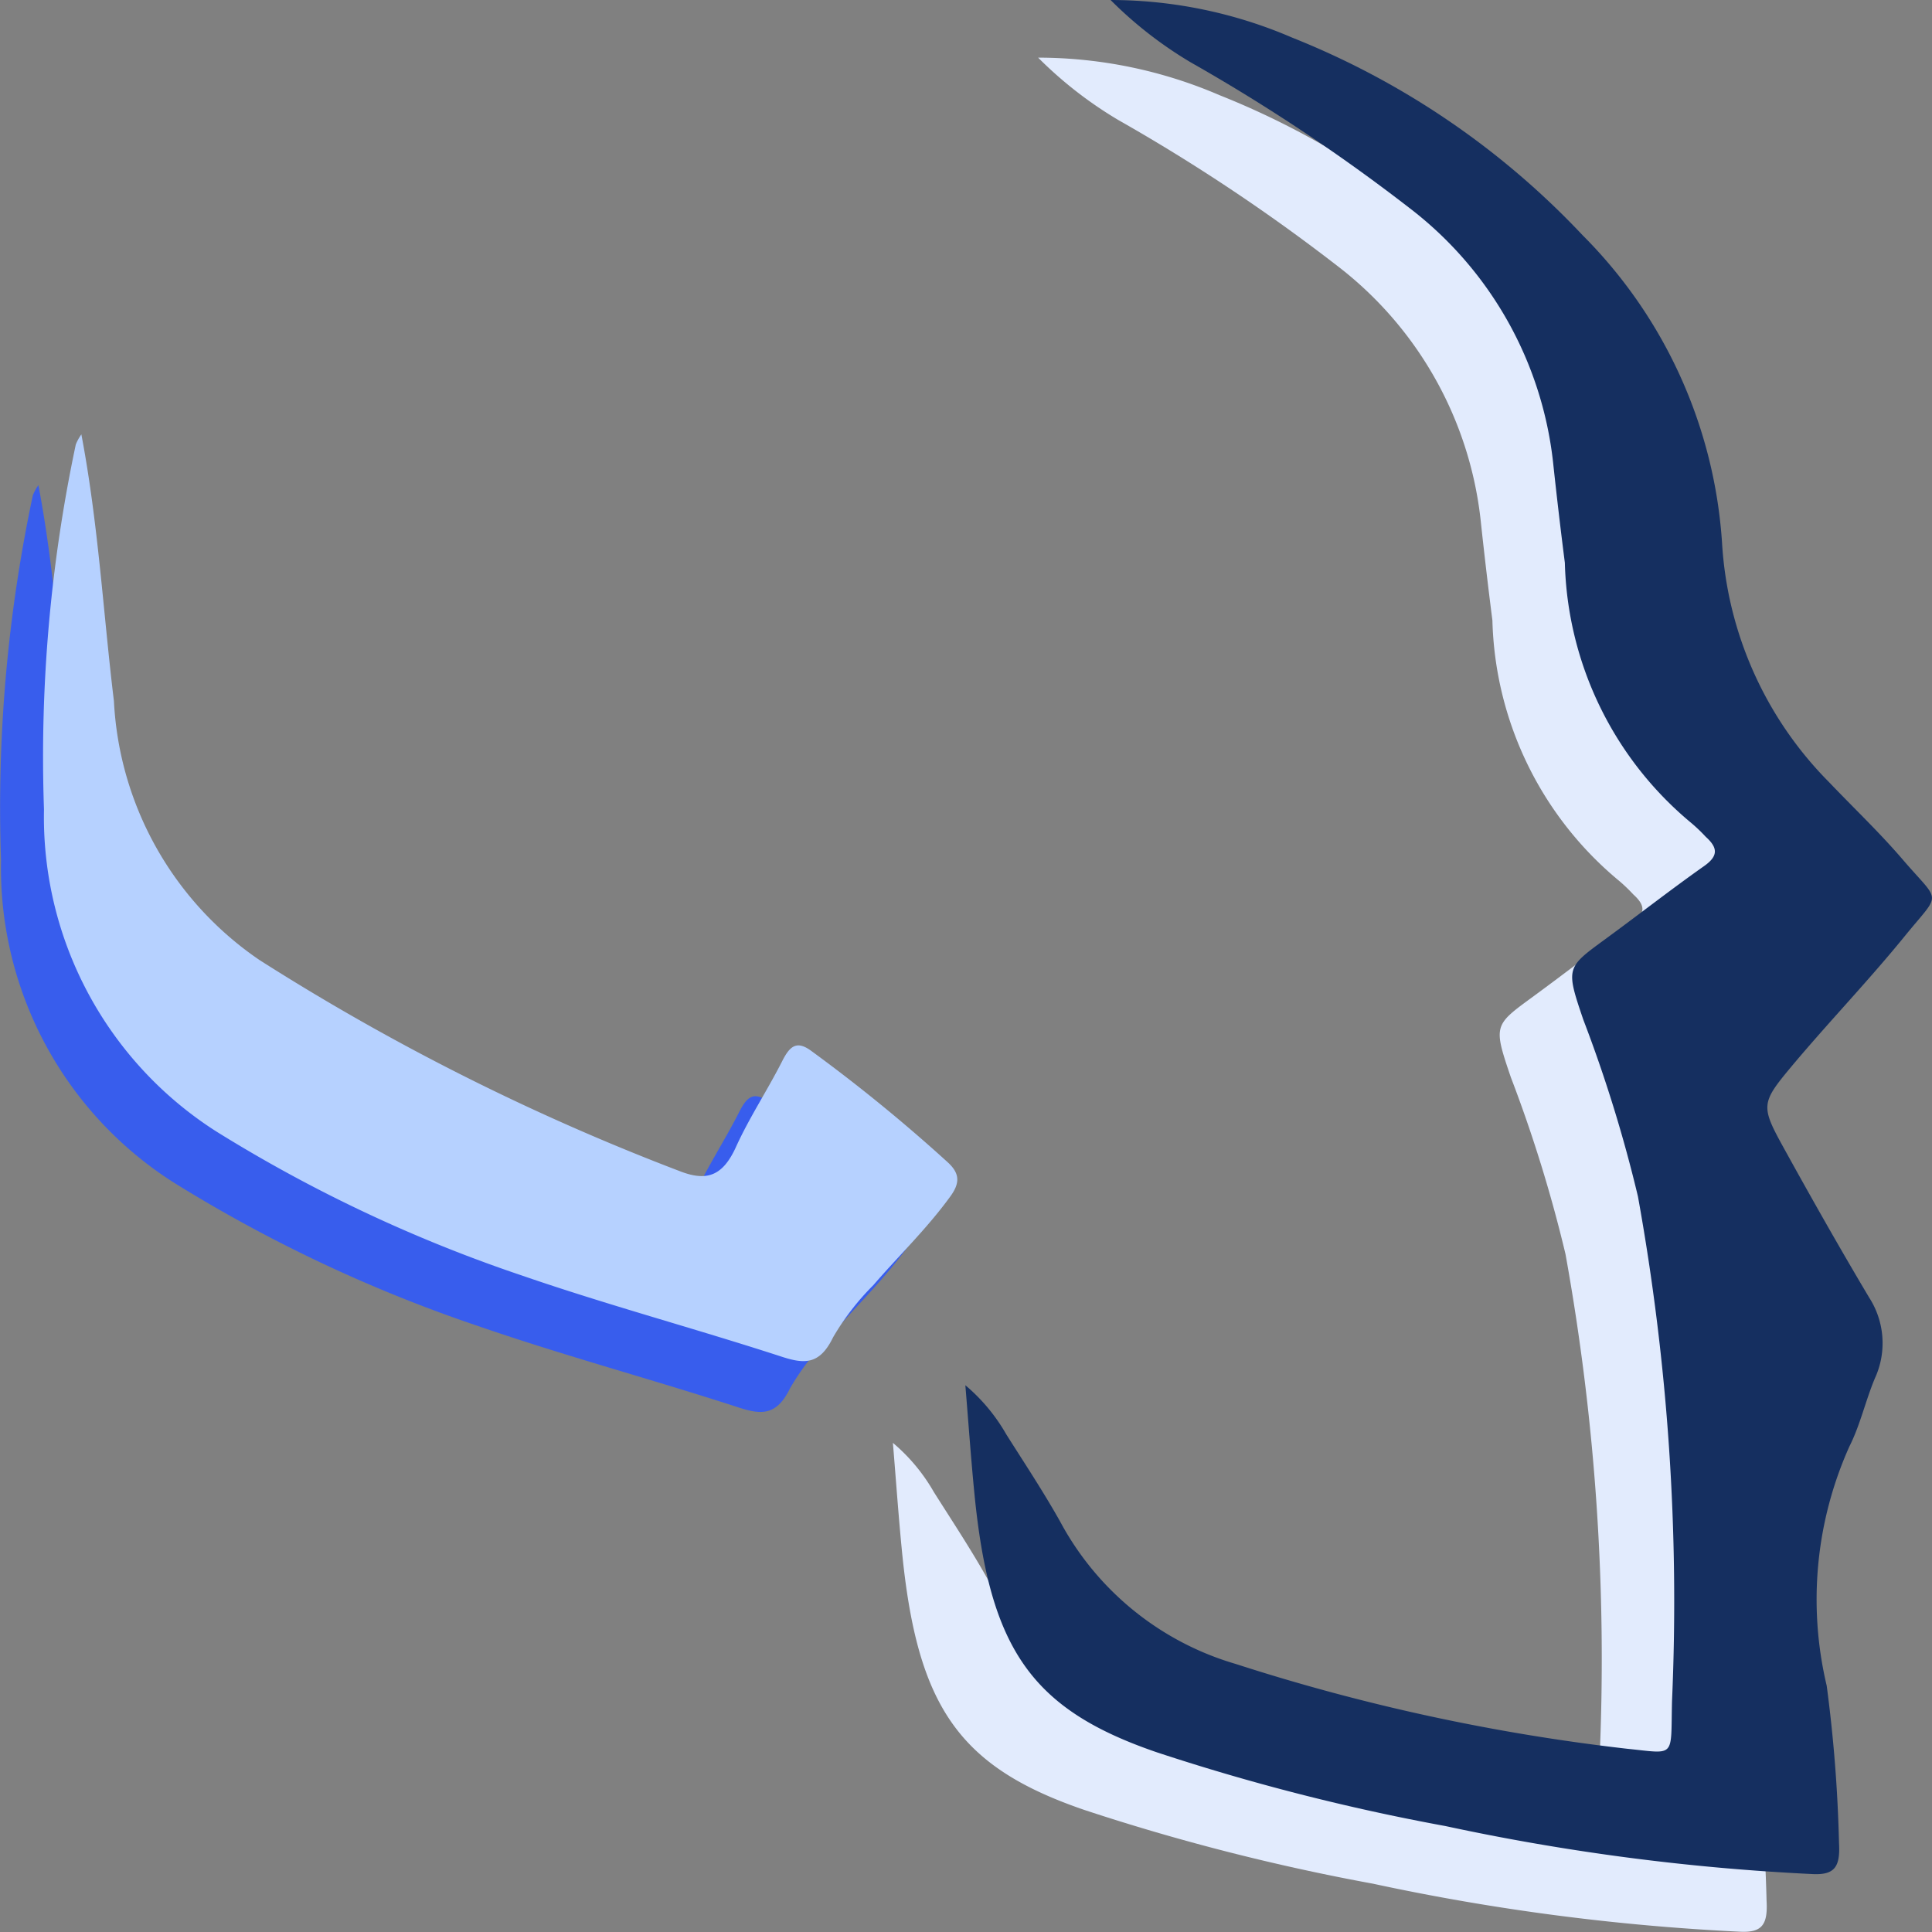
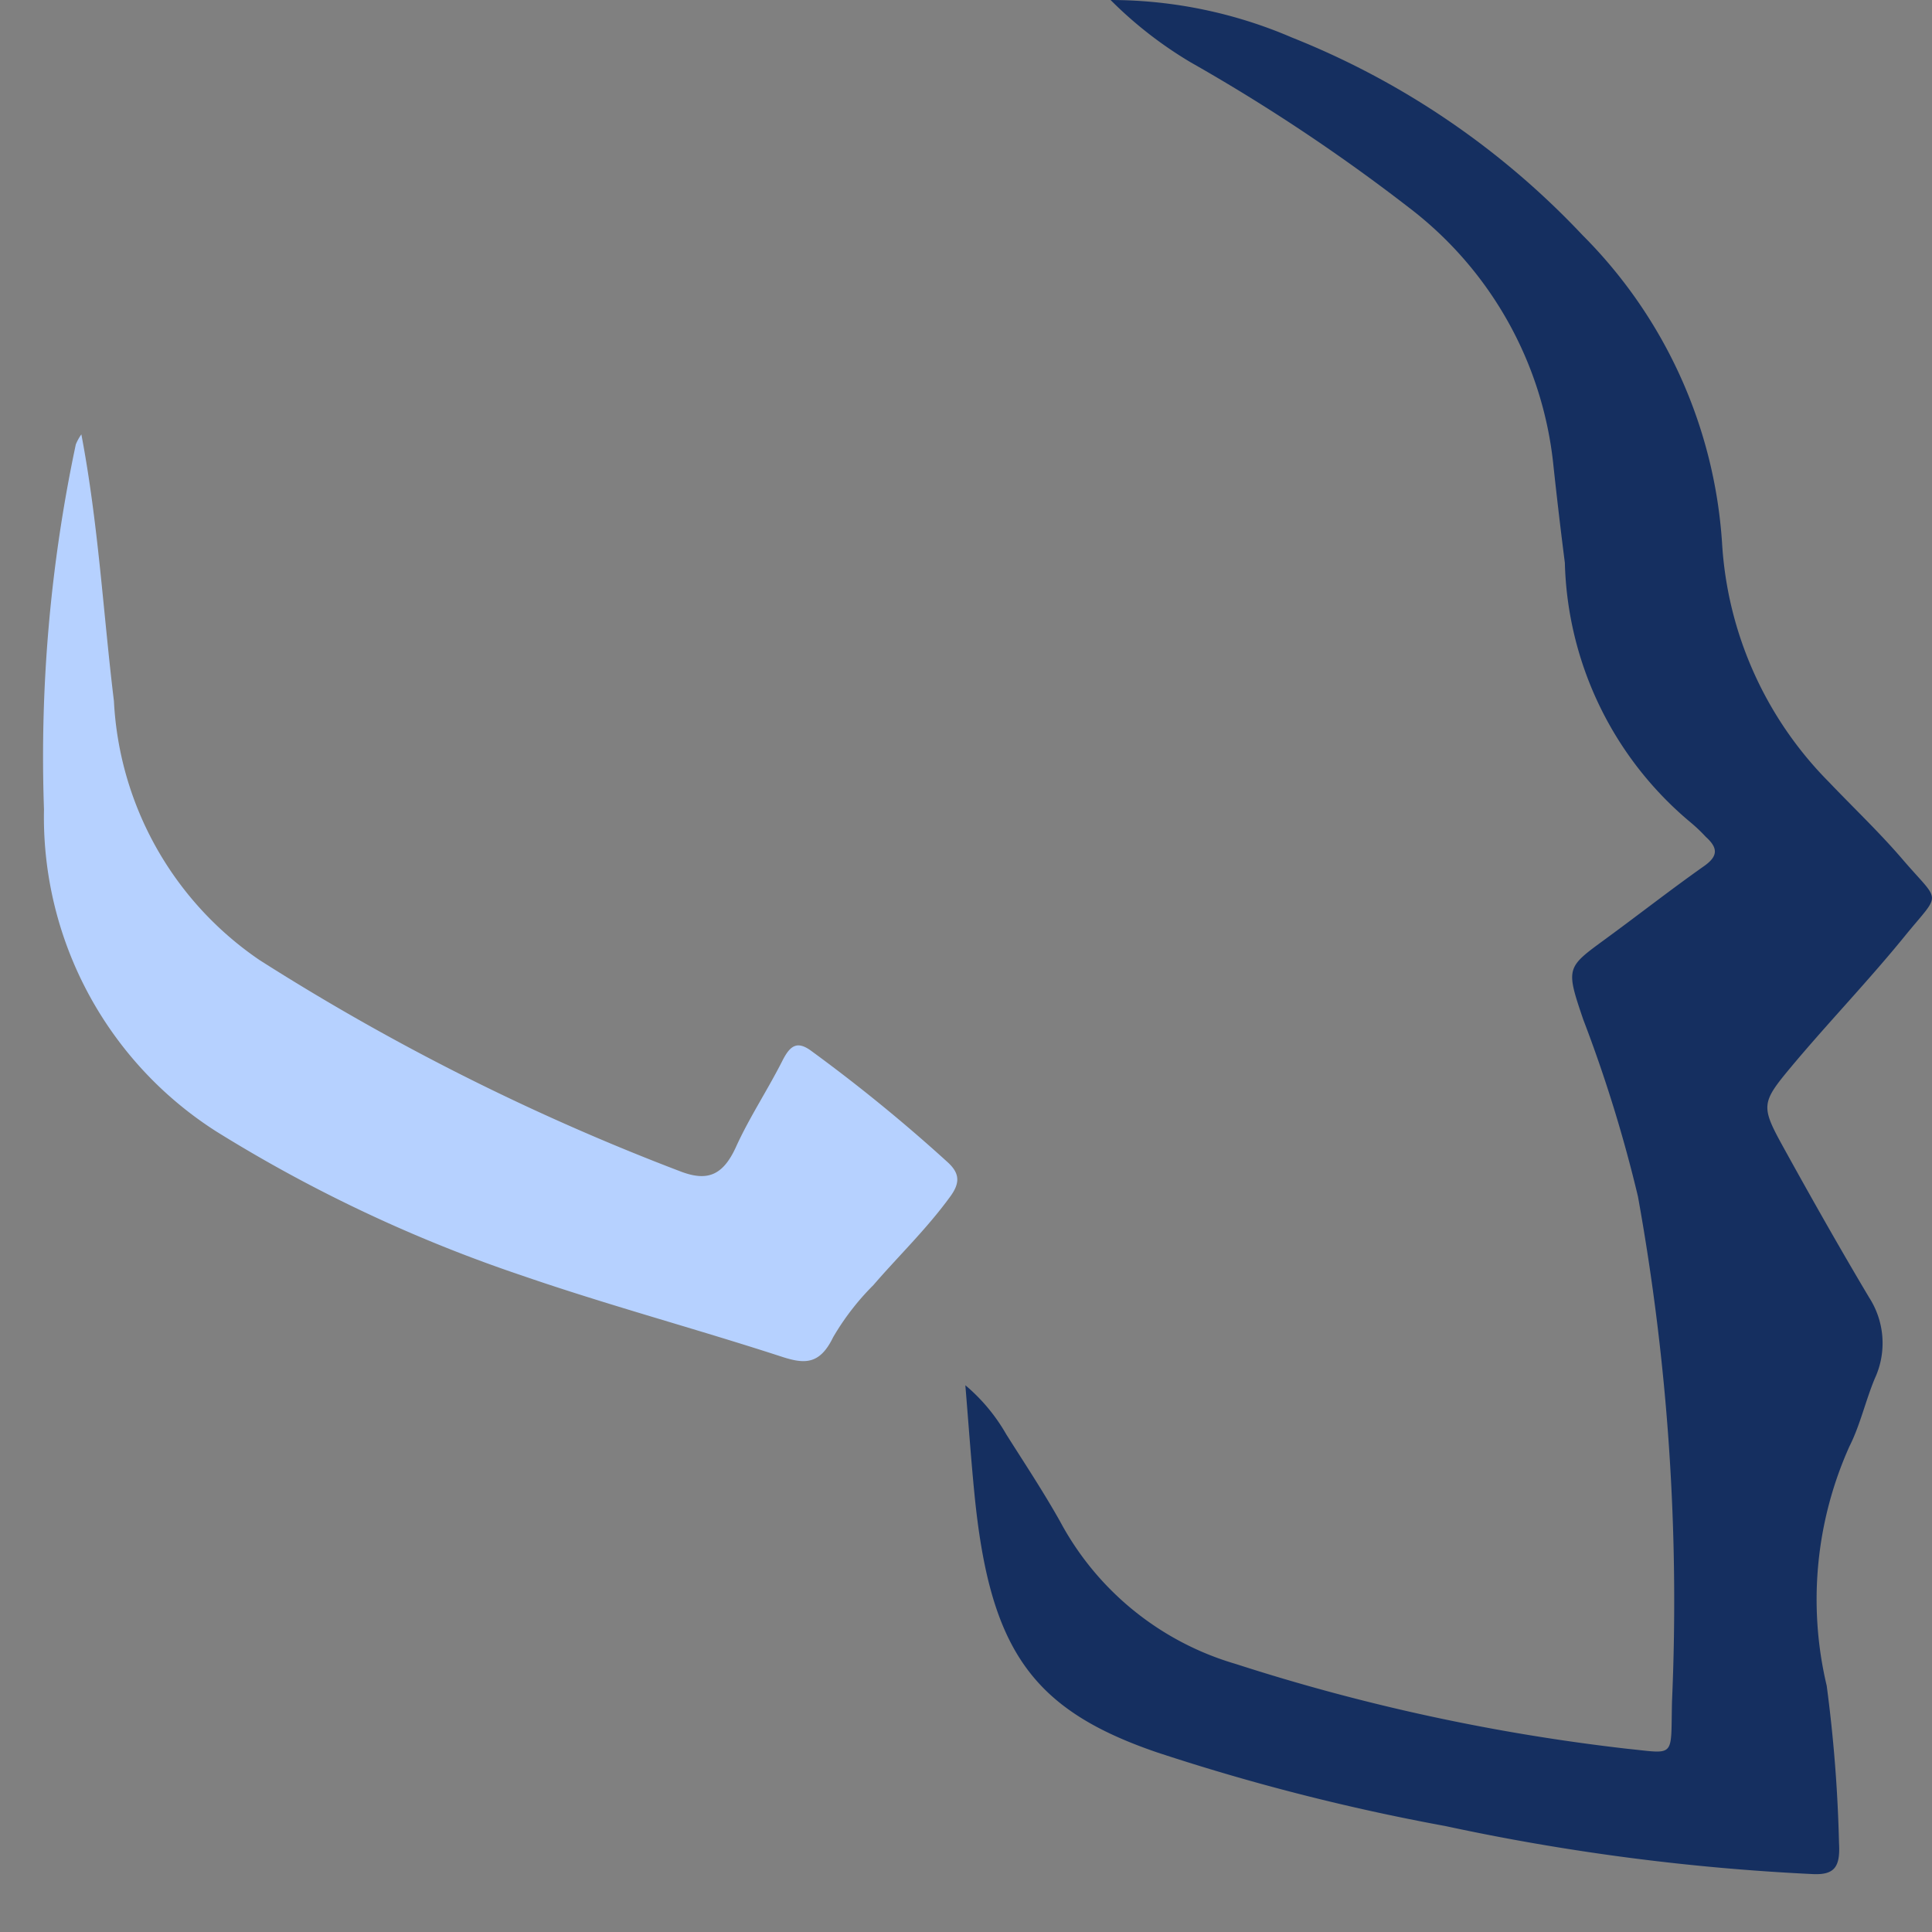
<svg xmlns="http://www.w3.org/2000/svg" width="30" height="30">
  <rect width="100%" height="100%" fill="#808080" stroke="none" />
-   <path d="M181.956 0a7.135 7.135 0 0 1 2.817.583 12.583 12.583 0 0 1 4.512 3.069 7.447 7.447 0 0 1 2.166 4.779 5.752 5.752 0 0 0 1.66 3.713c.381.4.784.781 1.148 1.206.591.689.6.484.035 1.179s-1.169 1.322-1.739 2c-.515.616-.512.635-.113 1.356.421.762.85 1.519 1.293 2.263a1.307 1.307 0 0 1 .087 1.259c-.143.344-.228.726-.393 1.052a5.8 5.8 0 0 0-.353 3.717 22.453 22.453 0 0 1 .191 2.439c.021.366-.062.5-.4.486a35.014 35.014 0 0 1-5.711-.746 33.663 33.663 0 0 1-4.478-1.144c-1.949-.666-2.6-1.6-2.837-4.025-.053-.54-.091-1.082-.14-1.676a2.831 2.831 0 0 1 .635.762c.283.448.575.888.836 1.353a4.535 4.535 0 0 0 2.728 2.213 31.332 31.332 0 0 0 6.08 1.317c.762.077.672.151.694-.739a35.351 35.351 0 0 0-.529-7.837 21.781 21.781 0 0 0-.848-2.744c-.275-.808-.265-.809.338-1.25.514-.376 1.019-.771 1.539-1.138.224-.158.209-.286.024-.453a2.562 2.562 0 0 0-.219-.21 5.43 5.43 0 0 1-1.969-4.045q-.1-.784-.184-1.57a5.767 5.767 0 0 0-2.226-3.937 28.639 28.639 0 0 0-3.4-2.264A6.3 6.3 0 0 1 181.956 0" transform="translate(-165.836 .895)" style="fill:#e2ebfd" />
  <path d="M181.956 0a7.135 7.135 0 0 1 2.817.583 12.583 12.583 0 0 1 4.512 3.069 7.447 7.447 0 0 1 2.166 4.779 5.752 5.752 0 0 0 1.66 3.713c.381.4.784.781 1.148 1.206.591.689.6.484.035 1.179s-1.169 1.322-1.739 2c-.515.616-.512.635-.113 1.356.421.762.85 1.519 1.293 2.263a1.307 1.307 0 0 1 .087 1.259c-.143.344-.228.726-.393 1.052a5.8 5.8 0 0 0-.353 3.717 22.453 22.453 0 0 1 .191 2.439c.021.366-.062.5-.4.486a35.014 35.014 0 0 1-5.711-.746 33.663 33.663 0 0 1-4.478-1.144c-1.949-.666-2.6-1.6-2.837-4.025-.053-.54-.091-1.082-.14-1.676a2.831 2.831 0 0 1 .635.762c.283.448.575.888.836 1.353a4.535 4.535 0 0 0 2.728 2.213 31.332 31.332 0 0 0 6.08 1.317c.762.077.672.151.694-.739a35.351 35.351 0 0 0-.529-7.837 21.781 21.781 0 0 0-.848-2.744c-.275-.808-.265-.809.338-1.25.514-.376 1.019-.771 1.539-1.138.224-.158.209-.286.024-.453a2.562 2.562 0 0 0-.219-.21 5.43 5.43 0 0 1-1.969-4.045q-.1-.784-.184-1.57a5.767 5.767 0 0 0-2.226-3.937 28.639 28.639 0 0 0-3.4-2.264A6.3 6.3 0 0 1 181.956 0" transform="translate(-164.711)" style="fill:#152f60" />
-   <path d="M40.931 58.561c.266 1.4.34 2.781.506 4.143a5.182 5.182 0 0 0 2.263 4.023 36.091 36.091 0 0 0 6.548 3.286c.4.149.645.063.849-.387s.489-.881.718-1.333c.118-.234.225-.319.443-.162a25.467 25.467 0 0 1 2.122 1.731c.194.175.2.327.036.546-.365.5-.793.909-1.187 1.366a3.955 3.955 0 0 0-.625.81c-.21.433-.45.414-.8.3-1.343-.437-2.7-.8-4.041-1.263a22.662 22.662 0 0 1-4.737-2.234 5.79 5.79 0 0 1-2.675-5 23.371 23.371 0 0 1 .494-5.667.745.745 0 0 1 .085-.155" transform="translate(-40.335 -51.029)" style="fill:#385ded" />
  <path d="M40.931 58.561c.266 1.4.34 2.781.506 4.143a5.182 5.182 0 0 0 2.263 4.023 36.091 36.091 0 0 0 6.548 3.286c.4.149.645.063.849-.387s.489-.881.718-1.333c.118-.234.225-.319.443-.162a25.467 25.467 0 0 1 2.122 1.731c.194.175.2.327.036.546-.365.5-.793.909-1.187 1.366a3.955 3.955 0 0 0-.625.81c-.21.433-.45.414-.8.3-1.343-.437-2.7-.8-4.041-1.263a22.662 22.662 0 0 1-4.737-2.234 5.79 5.79 0 0 1-2.675-5 23.371 23.371 0 0 1 .494-5.667.745.745 0 0 1 .085-.155" transform="translate(-39.668 -51.818)" style="fill:#b6d1ff" />
</svg>